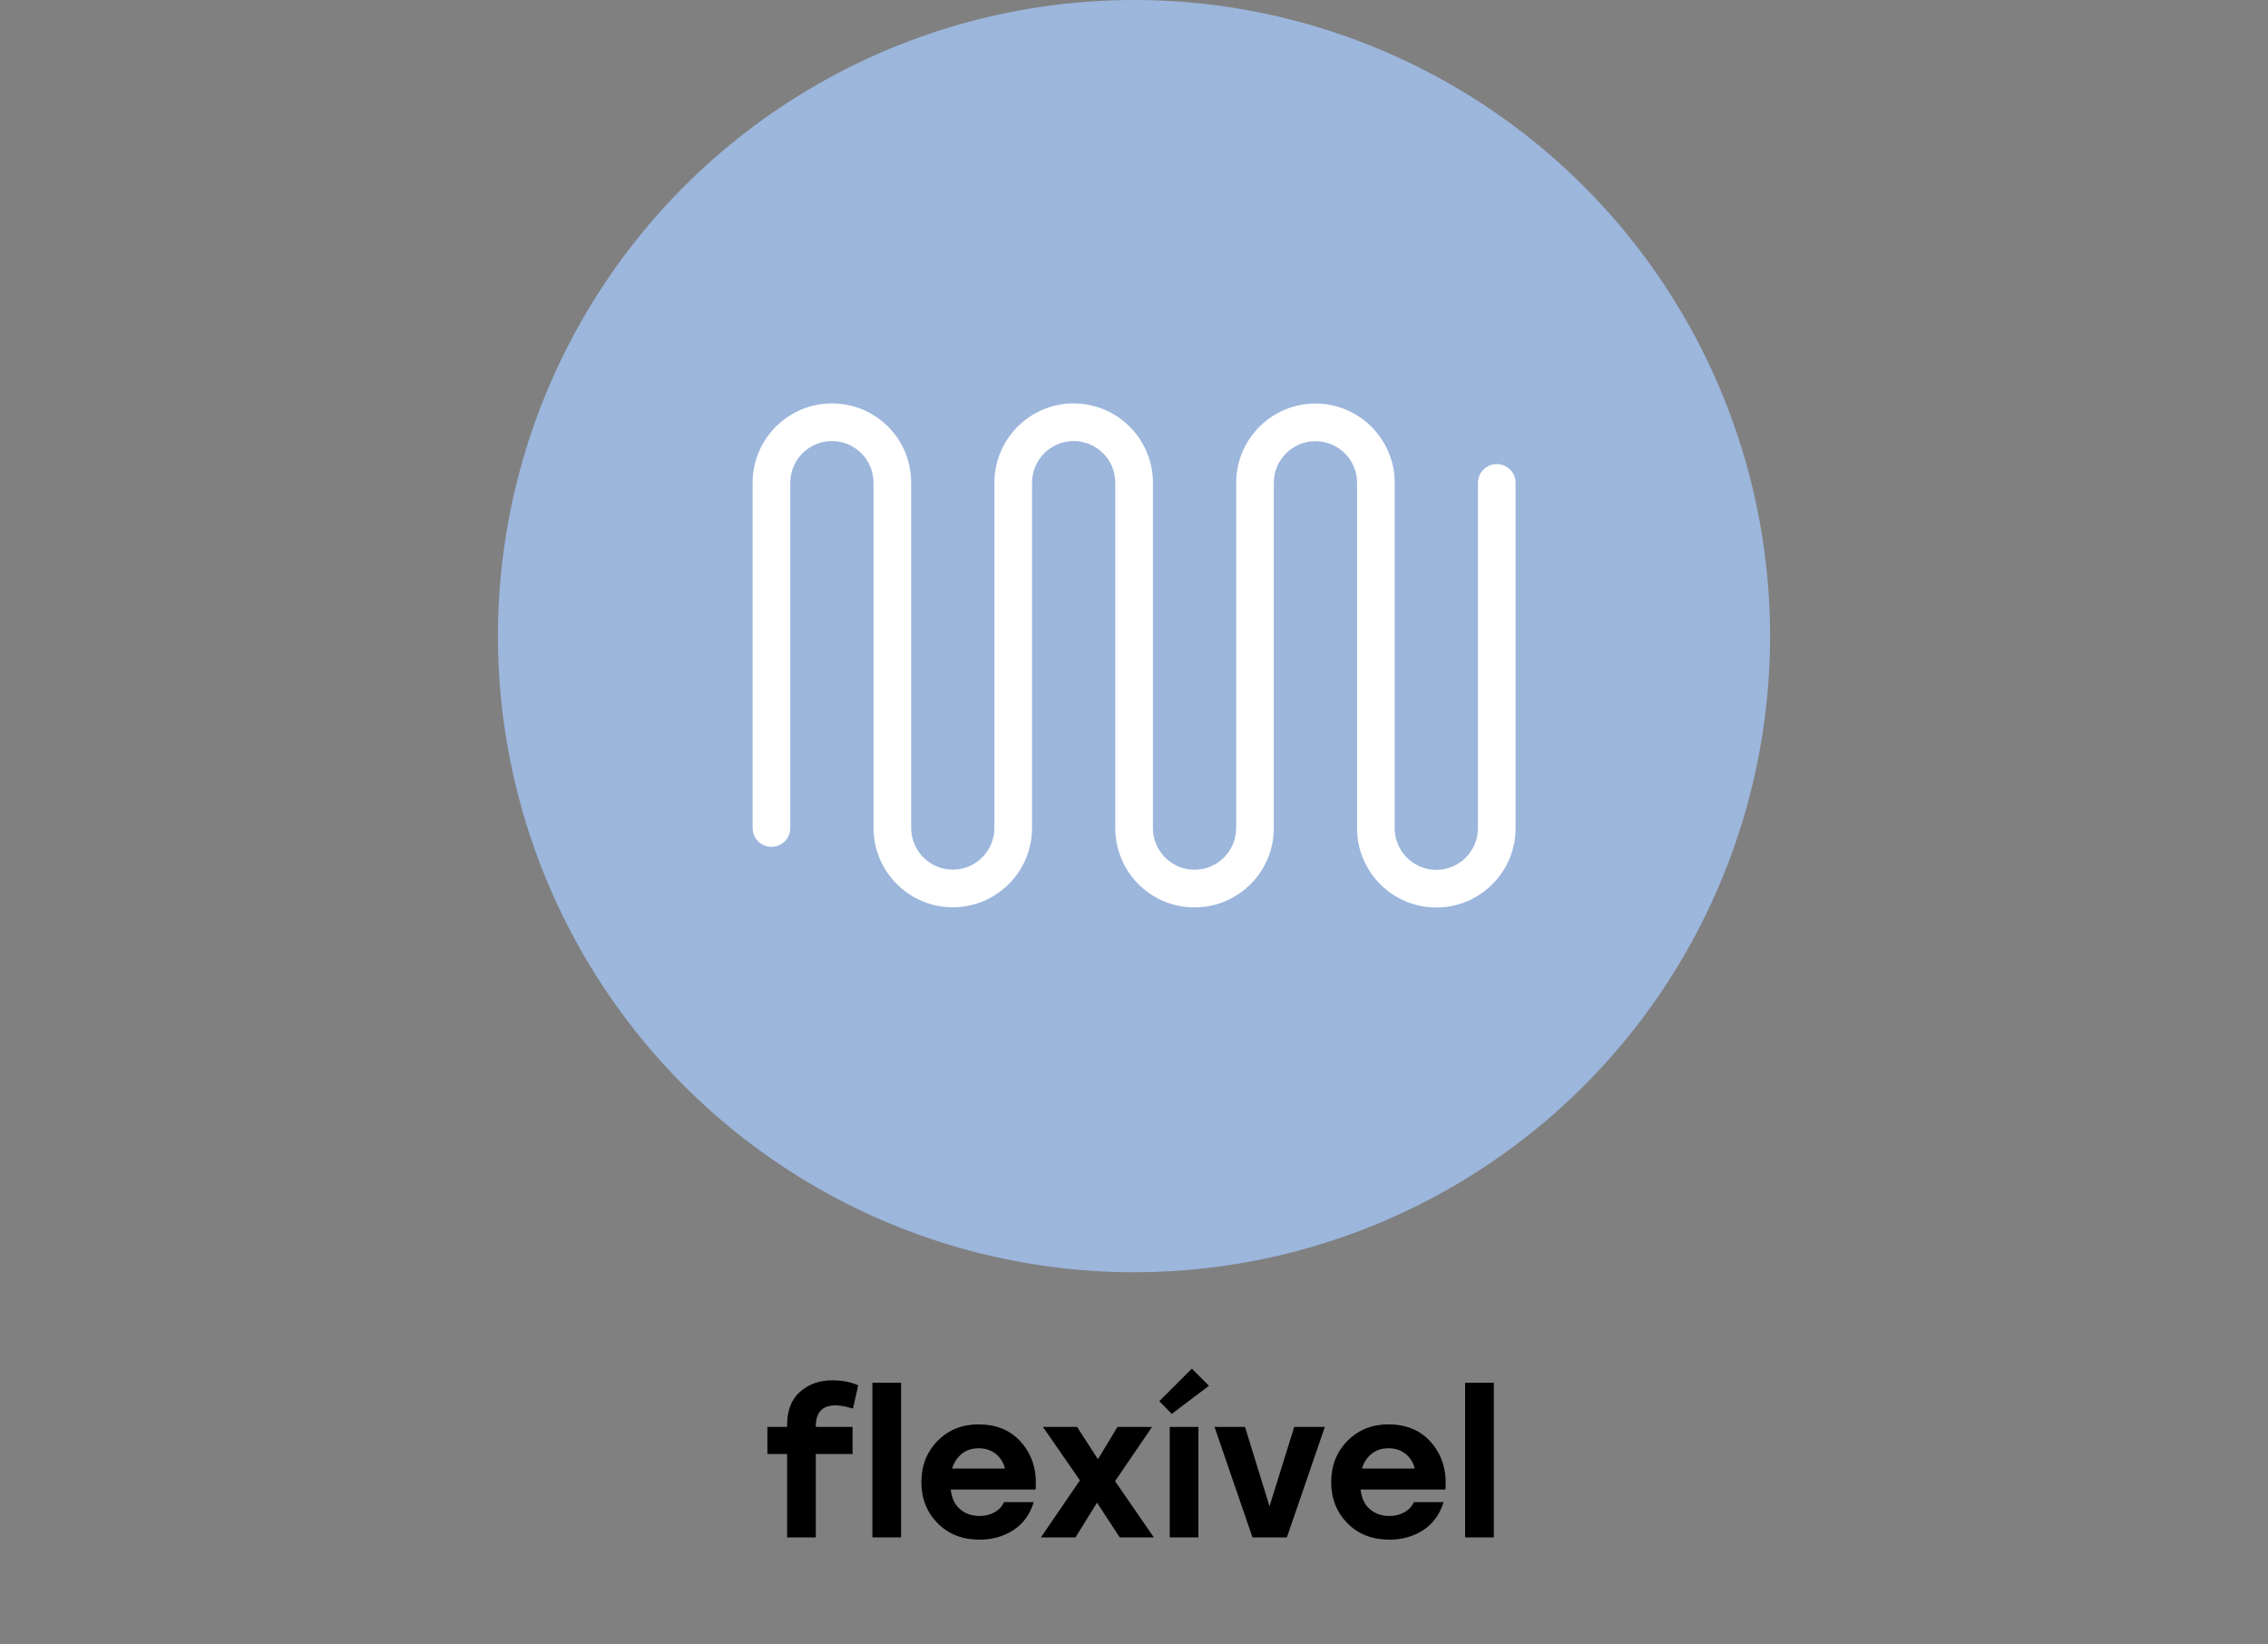
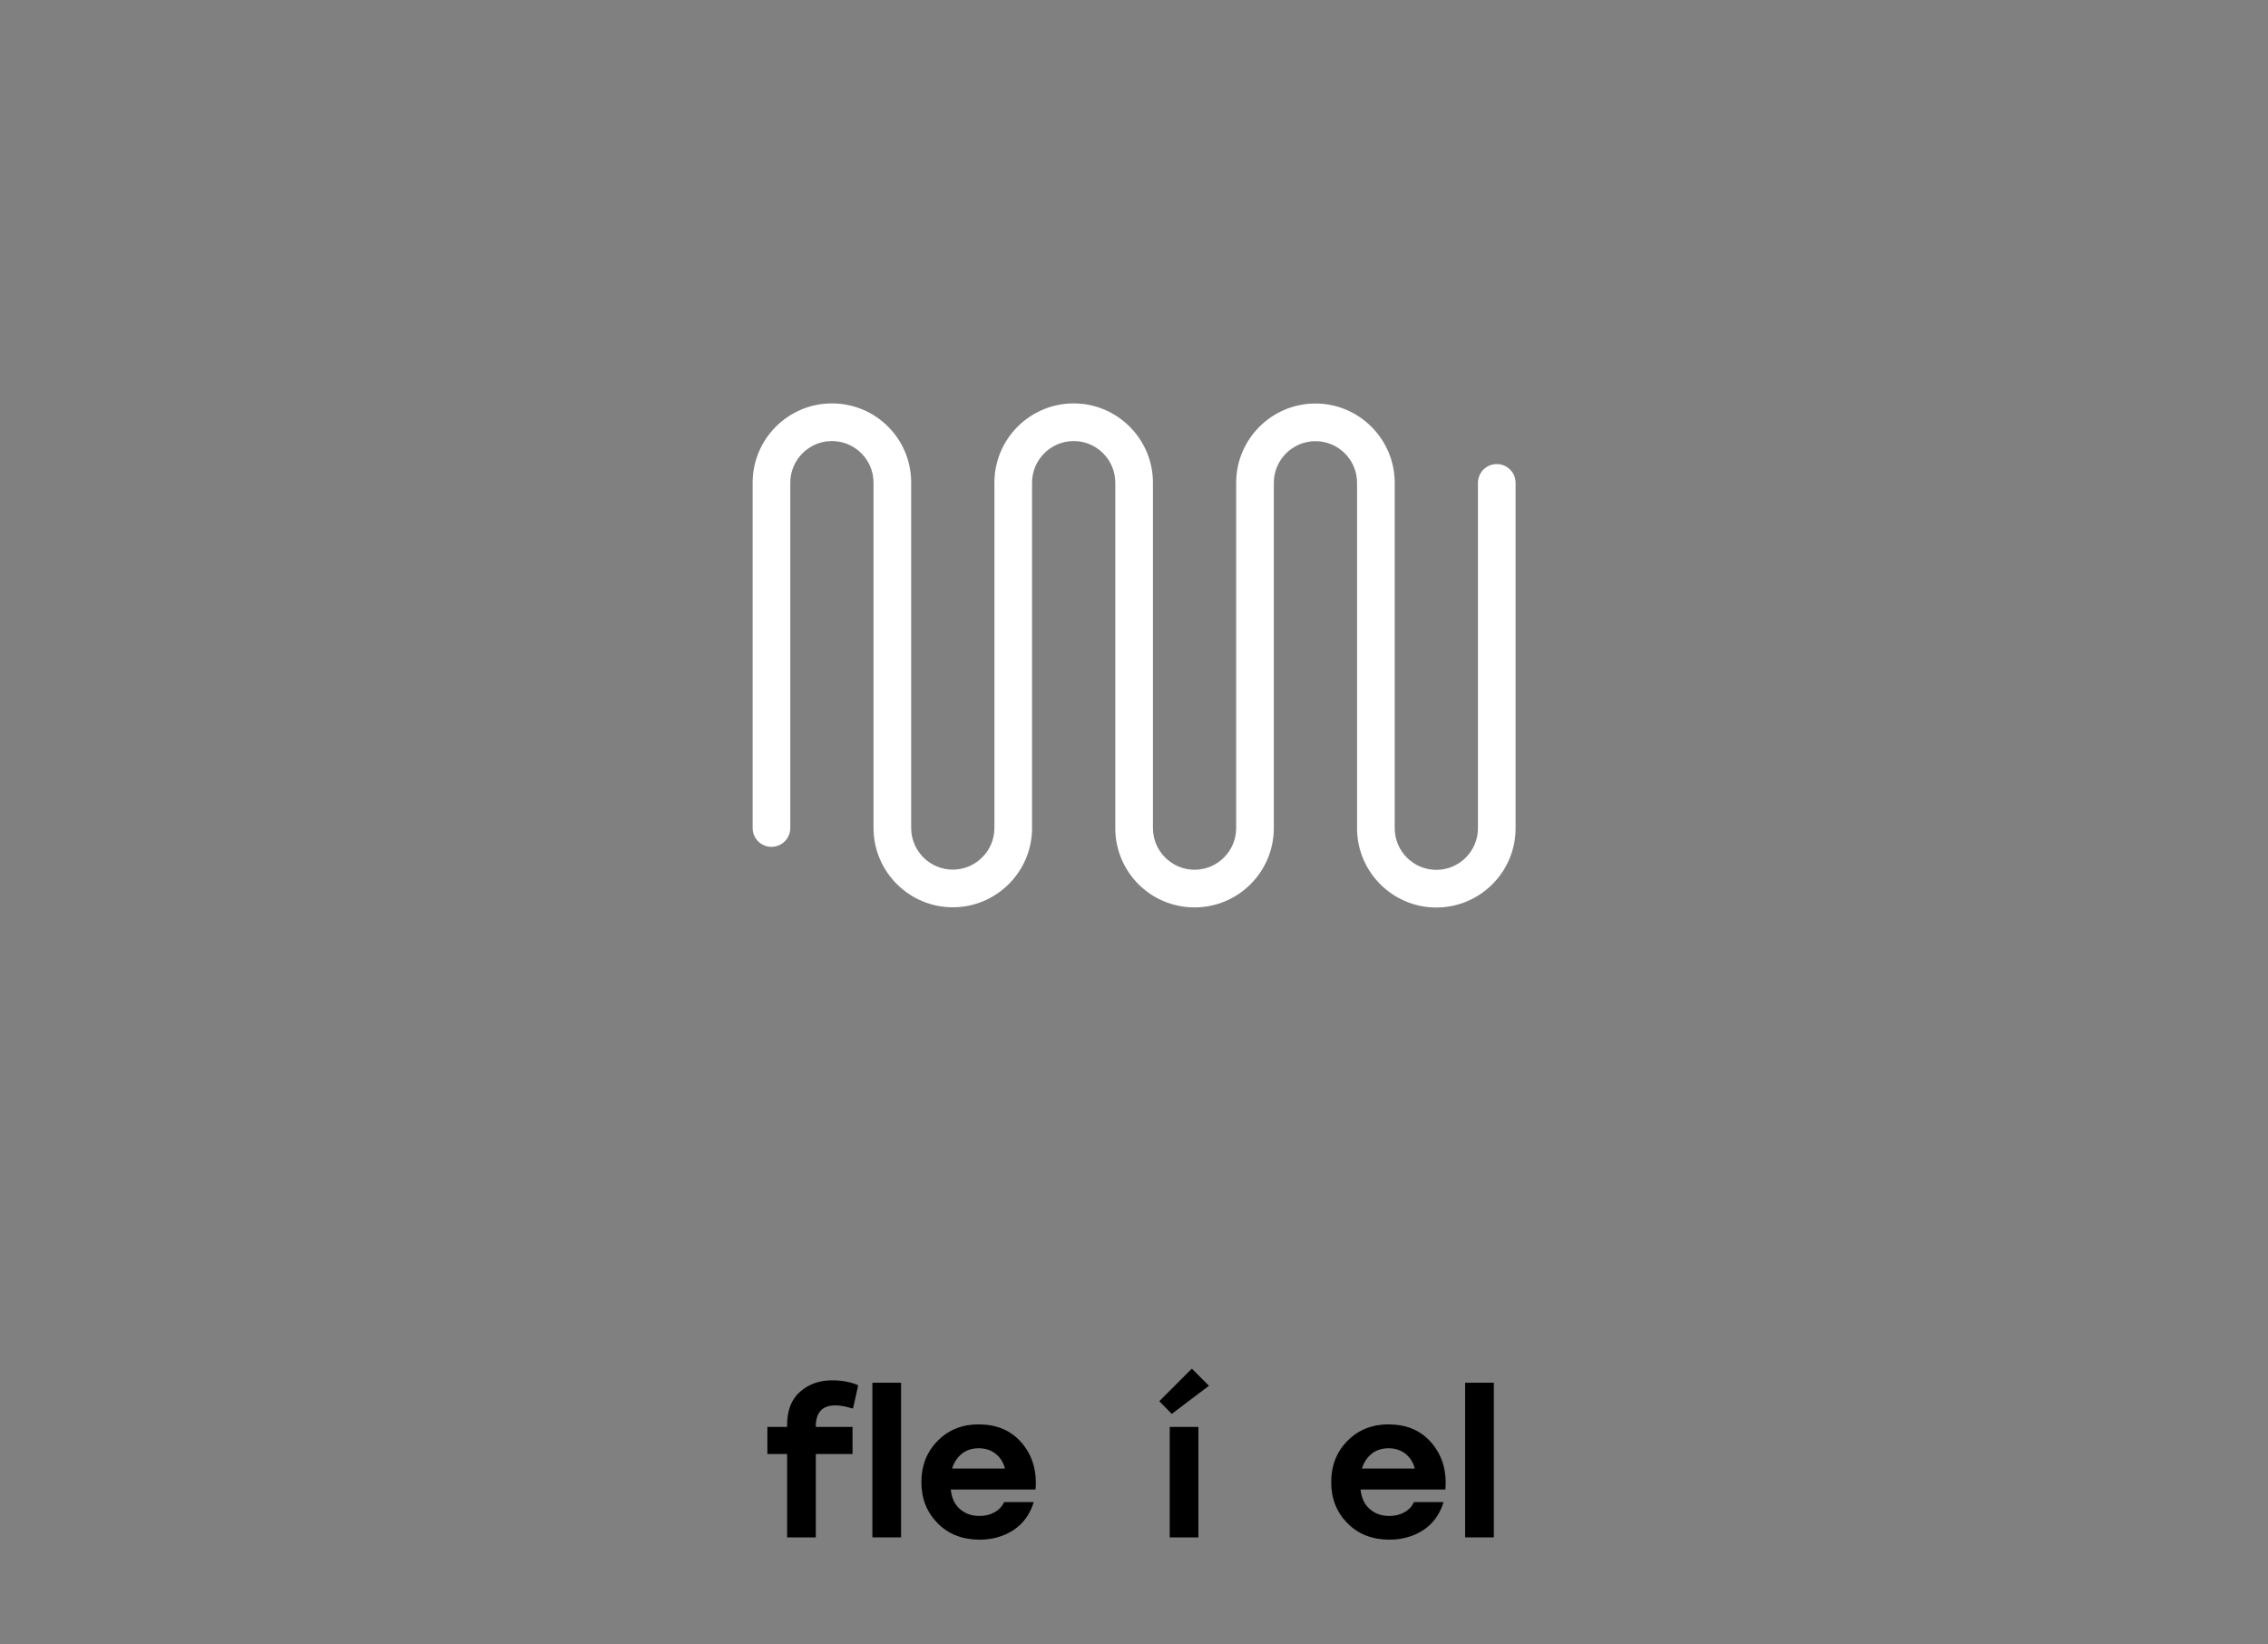
<svg xmlns="http://www.w3.org/2000/svg" id="Layer_1" data-name="Layer 1" viewBox="0 0 200 145">
  <rect x="0" y="0" width="200" height="145" fill="#808080" stroke="none" />
  <defs>
    <style>
      .cls-1 {
        fill: #fff;
      }

      .cls-2 {
        fill: #9cb6dc;
      }
    </style>
  </defs>
-   <circle class="cls-2" cx="100" cy="56.09" r="56.09" />
  <path d="M73.66,123.92c-1.15,0-1.72.62-1.72,1.86v.04h3.24v2.39h-3.24v7.35h-2.53v-7.35h-1.74v-2.39h1.74v-.16c0-1.3.38-2.28,1.15-2.95.77-.67,1.71-1,2.82-1,.89,0,1.65.15,2.3.44l-.46,2.05-.34-.09c-.45-.13-.86-.19-1.22-.19Z" />
  <path d="M76.93,135.56v-13.64h2.53v13.64h-2.53Z" />
  <path d="M86.34,125.6c1.59,0,2.85.55,3.78,1.65.93,1.1,1.33,2.46,1.2,4.09h-7.48c.08.75.35,1.33.82,1.73.46.4,1.03.6,1.72.6.5,0,.94-.11,1.33-.33.39-.22.67-.52.83-.89h2.62c-.34,1.1-.95,1.92-1.81,2.48-.86.55-1.85.83-2.96.83-1.51,0-2.75-.48-3.7-1.44s-1.44-2.17-1.44-3.63.48-2.68,1.44-3.65,2.17-1.45,3.65-1.45ZM86.32,127.7c-.6,0-1.1.16-1.51.49-.4.33-.69.76-.85,1.3h4.66c-.14-.54-.41-.98-.82-1.3-.4-.32-.9-.49-1.49-.49Z" />
-   <path d="M101.75,135.56h-3.01l-2-3.06-1.9,3.06h-3.05l3.44-5.03-3.26-4.71h3.01l1.84,2.85,1.72-2.85h3.05l-3.26,4.78,3.42,4.96Z" />
  <path d="M105.1,120.68l1.51,1.51-3.28,2.48-1.1-1.12,2.87-2.87ZM103.15,135.56v-9.74h2.53v9.74h-2.53Z" />
-   <path d="M114.14,125.82h2.69l-3.35,9.74h-3.03l-3.35-9.74h2.69l2.16,7,2.18-7Z" />
  <path d="M122.48,125.6c1.59,0,2.85.55,3.78,1.65.93,1.1,1.33,2.46,1.2,4.09h-7.48c.08.75.35,1.33.82,1.73.46.4,1.03.6,1.72.6.5,0,.94-.11,1.33-.33.39-.22.67-.52.83-.89h2.62c-.34,1.1-.95,1.92-1.81,2.48-.86.55-1.85.83-2.96.83-1.51,0-2.75-.48-3.7-1.44s-1.44-2.17-1.44-3.63.48-2.68,1.44-3.65,2.17-1.45,3.65-1.45ZM122.46,127.7c-.6,0-1.1.16-1.51.49-.4.33-.69.76-.85,1.3h4.66c-.14-.54-.41-.98-.82-1.3-.4-.32-.9-.49-1.49-.49Z" />
  <path d="M129.2,135.56v-13.64h2.53v13.64h-2.53Z" />
  <path class="cls-1" d="M126.66,80.02c-3.82,0-6.94-3.08-6.99-6.9,0-.03,0-.07,0-.1v-30.45c0-2.03-1.65-3.67-3.67-3.67s-3.67,1.65-3.67,3.67v30.45c0,3.86-3.14,6.99-6.99,6.99s-6.94-3.08-6.99-6.9c0-.03,0-.07,0-.1v-30.45c0-2.03-1.65-3.67-3.67-3.67s-3.67,1.65-3.67,3.67v30.45c0,3.86-3.14,6.99-6.99,6.99s-6.99-3.14-6.99-6.99v-30.35s0-.07,0-.1c0-2.03-1.65-3.67-3.67-3.67s-3.67,1.65-3.67,3.67v30.45c0,.92-.74,1.66-1.66,1.66s-1.66-.74-1.66-1.66v-30.45c0-3.86,3.14-6.99,6.99-6.99s6.93,3.07,6.99,6.87c0,.04,0,.08,0,.12v30.45c0,2.02,1.65,3.67,3.67,3.67s3.67-1.65,3.67-3.67v-30.45c0-3.86,3.14-6.99,6.99-6.99s6.99,3.14,6.99,6.99v30.37s0,.06,0,.09c0,2.02,1.65,3.67,3.67,3.67s3.67-1.65,3.67-3.67v-30.45c0-3.86,3.14-6.99,6.99-6.99s6.99,3.14,6.99,6.99v30.37s0,.06,0,.09c0,2.02,1.65,3.67,3.67,3.67s3.67-1.65,3.67-3.67v-30.45c0-.92.74-1.66,1.66-1.66s1.66.74,1.66,1.66v30.45c0,3.86-3.14,6.99-6.99,6.99Z" />
</svg>